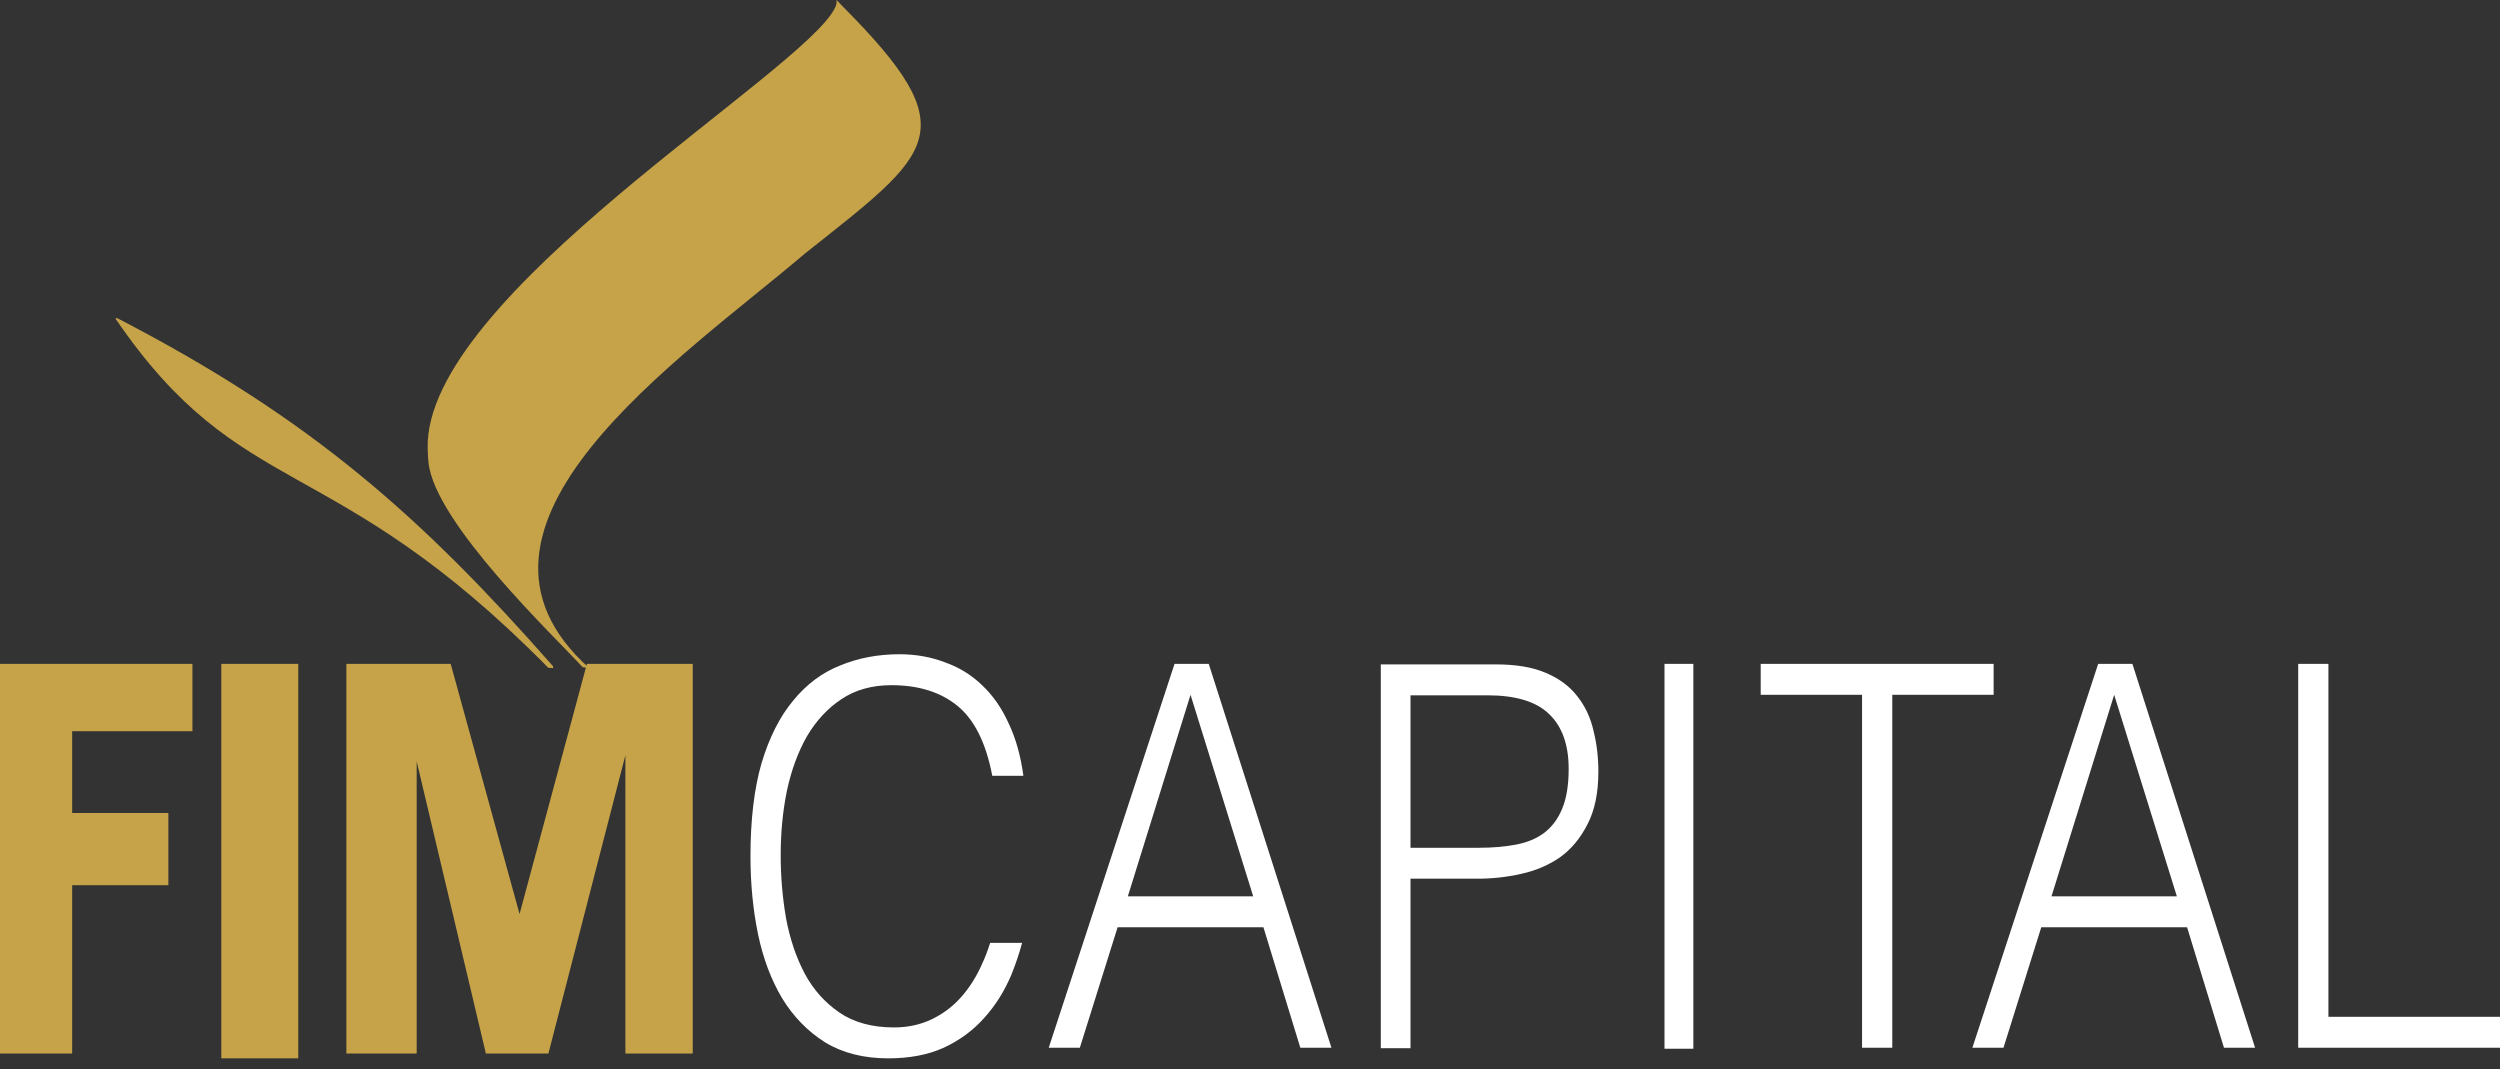
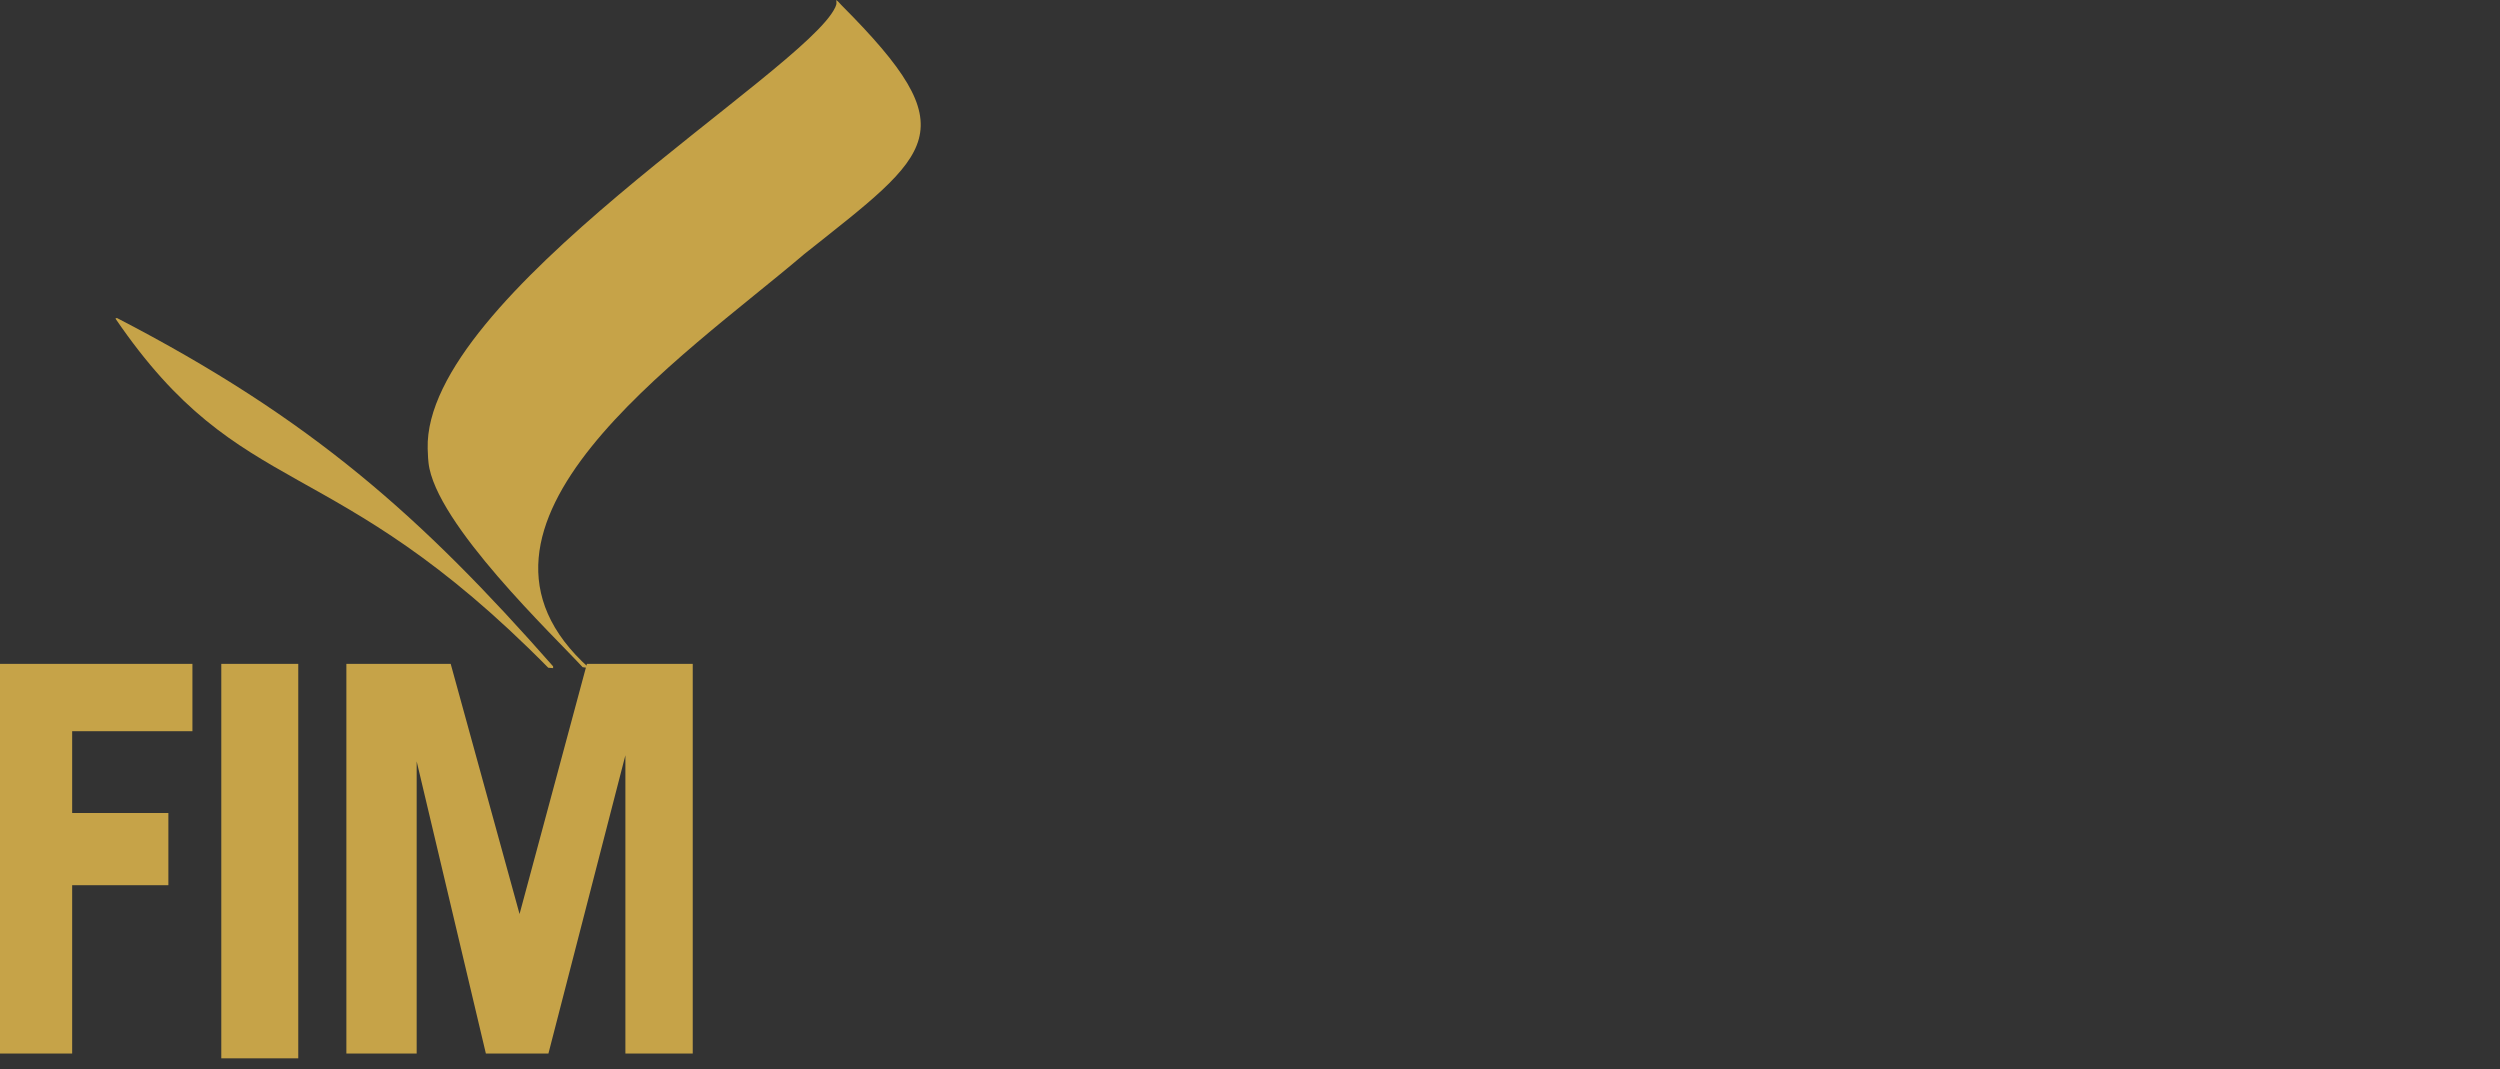
<svg xmlns="http://www.w3.org/2000/svg" width="180" height="77" viewBox="0 0 180 77" fill="none">
  <rect x="0" y="0" width="180" height="77" fill="#333333" stroke="none" />
  <path fill-rule="evenodd" clip-rule="evenodd" d="M0 47.799H13.855V52.648H5.196V58.536H12.123V63.732H5.196V75.855H0V47.799ZM42.257 47.799H49.877V75.855H45.028V54.38L39.486 75.855H34.983L30 54.816V75.855H24.939V47.799H32.45L37.408 65.81L42.257 47.799ZM21.475 47.799H15.933V76.201H21.475V47.799Z" fill="#C6A348" />
-   <path fill-rule="evenodd" clip-rule="evenodd" d="M71.444 55.858C70.996 53.504 70.164 51.828 68.948 50.83C67.731 49.831 66.142 49.333 64.179 49.333C62.792 49.333 61.597 49.665 60.594 50.331C59.592 50.996 58.76 51.892 58.098 53.017C57.458 54.143 56.978 55.448 56.658 56.933C56.359 58.391 56.21 59.939 56.21 61.577C56.21 63.112 56.338 64.622 56.594 66.106C56.871 67.591 57.319 68.921 57.938 70.098C58.557 71.25 59.389 72.184 60.434 72.9C61.48 73.617 62.792 73.975 64.371 73.975C65.352 73.975 66.249 73.783 67.059 73.399C67.87 73.016 68.574 72.491 69.171 71.826C69.79 71.135 70.302 70.329 70.708 69.407C70.931 68.926 71.125 68.419 71.29 67.888H73.591C73.378 68.675 73.121 69.437 72.82 70.175C72.329 71.352 71.678 72.388 70.868 73.284C70.078 74.18 69.108 74.896 67.955 75.434C66.825 75.945 65.491 76.201 63.955 76.201C62.184 76.201 60.669 75.817 59.41 75.05C58.151 74.257 57.117 73.195 56.306 71.864C55.517 70.533 54.94 68.998 54.578 67.258C54.215 65.492 54.034 63.624 54.034 61.654C54.034 59.018 54.3 56.779 54.834 54.937C55.389 53.094 56.146 51.597 57.106 50.446C58.066 49.269 59.197 48.424 60.498 47.912C61.8 47.375 63.219 47.106 64.755 47.106C65.928 47.106 67.017 47.298 68.019 47.682C69.043 48.04 69.94 48.59 70.708 49.333C71.497 50.075 72.137 50.996 72.628 52.096C73.14 53.171 73.492 54.425 73.684 55.858H71.444ZM75.509 75.436L84.566 47.799H87.03L95.863 75.436H93.623L90.966 66.761H80.469L77.749 75.436H75.509ZM81.205 64.534H90.23L85.718 50.025L81.205 64.534ZM143.541 47.799H126.771V50.025H134.068V75.436H136.244V50.025H143.541V47.799ZM142.012 75.436L151.069 47.799H153.533L162.366 75.436H160.126L157.469 66.761H146.972L144.252 75.436H142.012ZM152.221 50.025L147.708 64.534H156.733L152.221 50.025ZM165.47 47.799V75.436H180V73.209H167.646V47.799H165.47ZM99.417 75.472V47.836H107.69C109.158 47.836 110.364 48.04 111.308 48.45C112.272 48.859 113.027 49.422 113.573 50.139C114.139 50.855 114.527 51.687 114.737 52.634C114.967 53.555 115.083 54.527 115.083 55.551C115.083 57.086 114.82 58.353 114.296 59.351C113.793 60.349 113.132 61.142 112.314 61.731C111.497 62.294 110.563 62.69 109.515 62.92C108.487 63.151 107.449 63.266 106.4 63.266H101.556V75.472H99.417ZM106.463 61.04C107.47 61.04 108.372 60.963 109.169 60.809C109.966 60.656 110.637 60.374 111.182 59.965C111.748 59.53 112.178 58.954 112.472 58.238C112.786 57.495 112.944 56.536 112.944 55.359C112.944 53.619 112.472 52.301 111.528 51.405C110.605 50.51 109.127 50.062 107.093 50.062H101.556V61.04H106.463ZM121.922 47.799H119.844V75.509H121.922V47.799Z" fill="white" />
  <path d="M39.824 48.106C39.664 48.106 39.634 48.077 39.474 48.077C23.864 32.251 17.426 36.29 8.313 22.938C8.363 22.908 8.353 22.908 8.423 22.898C22.436 30.147 30.371 37.237 39.824 47.977C39.824 48.017 39.824 48.067 39.824 48.106Z" fill="#C6A348" />
-   <path d="M60.593 0.379C60.434 0.2 60.315 0.08 60.216 0C60.226 0.05 60.236 0.1 60.236 0.15C60.236 0.23 60.226 0.299 60.196 0.379C60.196 0.389 60.196 0.389 60.186 0.399C60.176 0.429 60.166 0.459 60.156 0.479C60.156 0.479 60.156 0.479 60.156 0.489C60.146 0.509 60.136 0.529 60.127 0.549C57.931 5.179 30.485 21.334 30.793 32.31C30.803 32.849 30.843 33.239 30.853 33.318C31.329 37.689 39.992 45.891 41.948 48.037C41.988 48.037 42.376 48.106 42.425 48.106C30.982 37.868 49.13 25.774 57.911 18.291C67.179 10.927 69.732 9.539 60.593 0.379Z" fill="#C6A348" />
+   <path d="M60.593 0.379C60.434 0.2 60.315 0.08 60.216 0C60.236 0.23 60.226 0.299 60.196 0.379C60.196 0.389 60.196 0.389 60.186 0.399C60.176 0.429 60.166 0.459 60.156 0.479C60.156 0.479 60.156 0.479 60.156 0.489C60.146 0.509 60.136 0.529 60.127 0.549C57.931 5.179 30.485 21.334 30.793 32.31C30.803 32.849 30.843 33.239 30.853 33.318C31.329 37.689 39.992 45.891 41.948 48.037C41.988 48.037 42.376 48.106 42.425 48.106C30.982 37.868 49.13 25.774 57.911 18.291C67.179 10.927 69.732 9.539 60.593 0.379Z" fill="#C6A348" />
</svg>